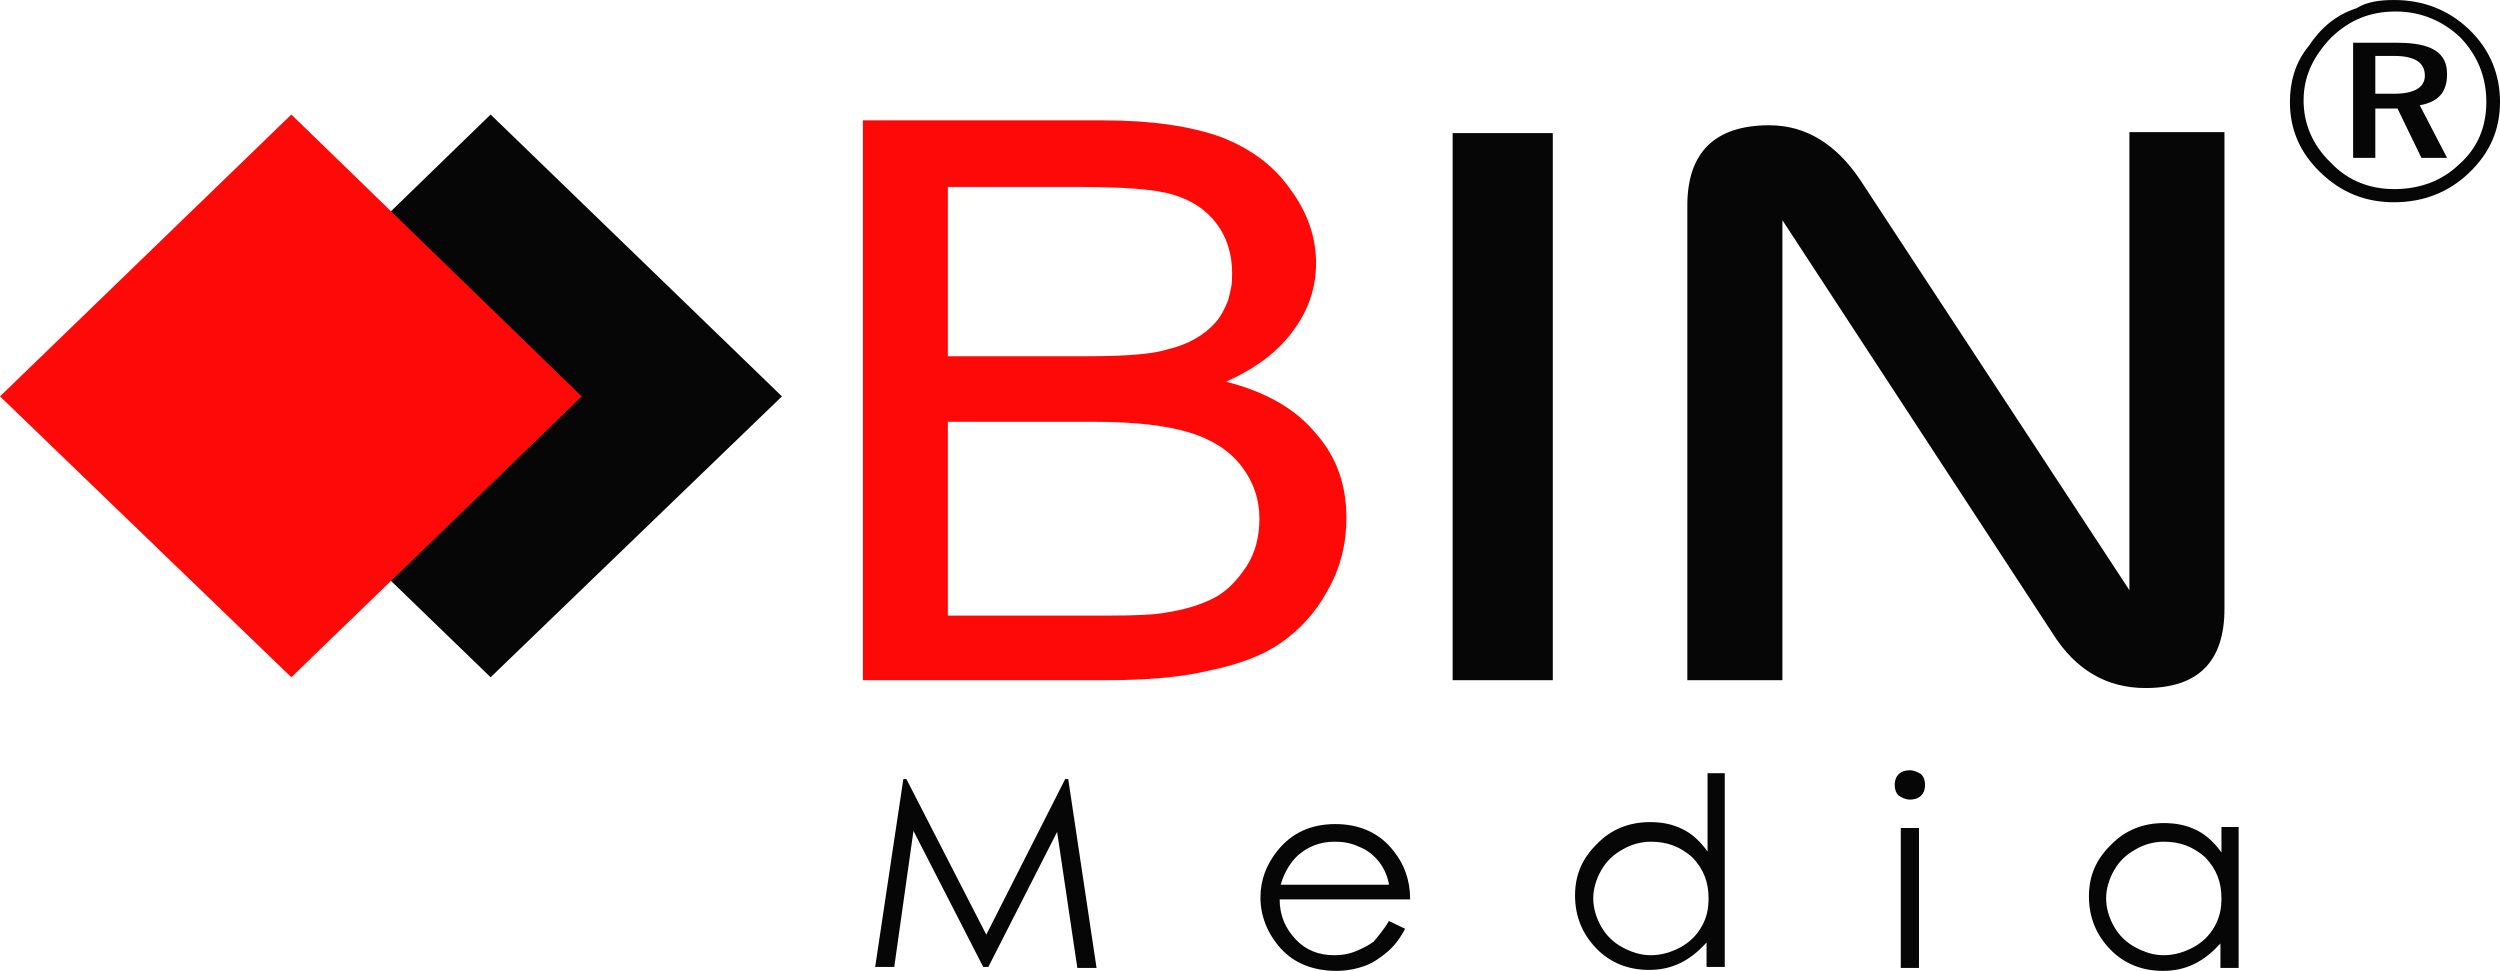
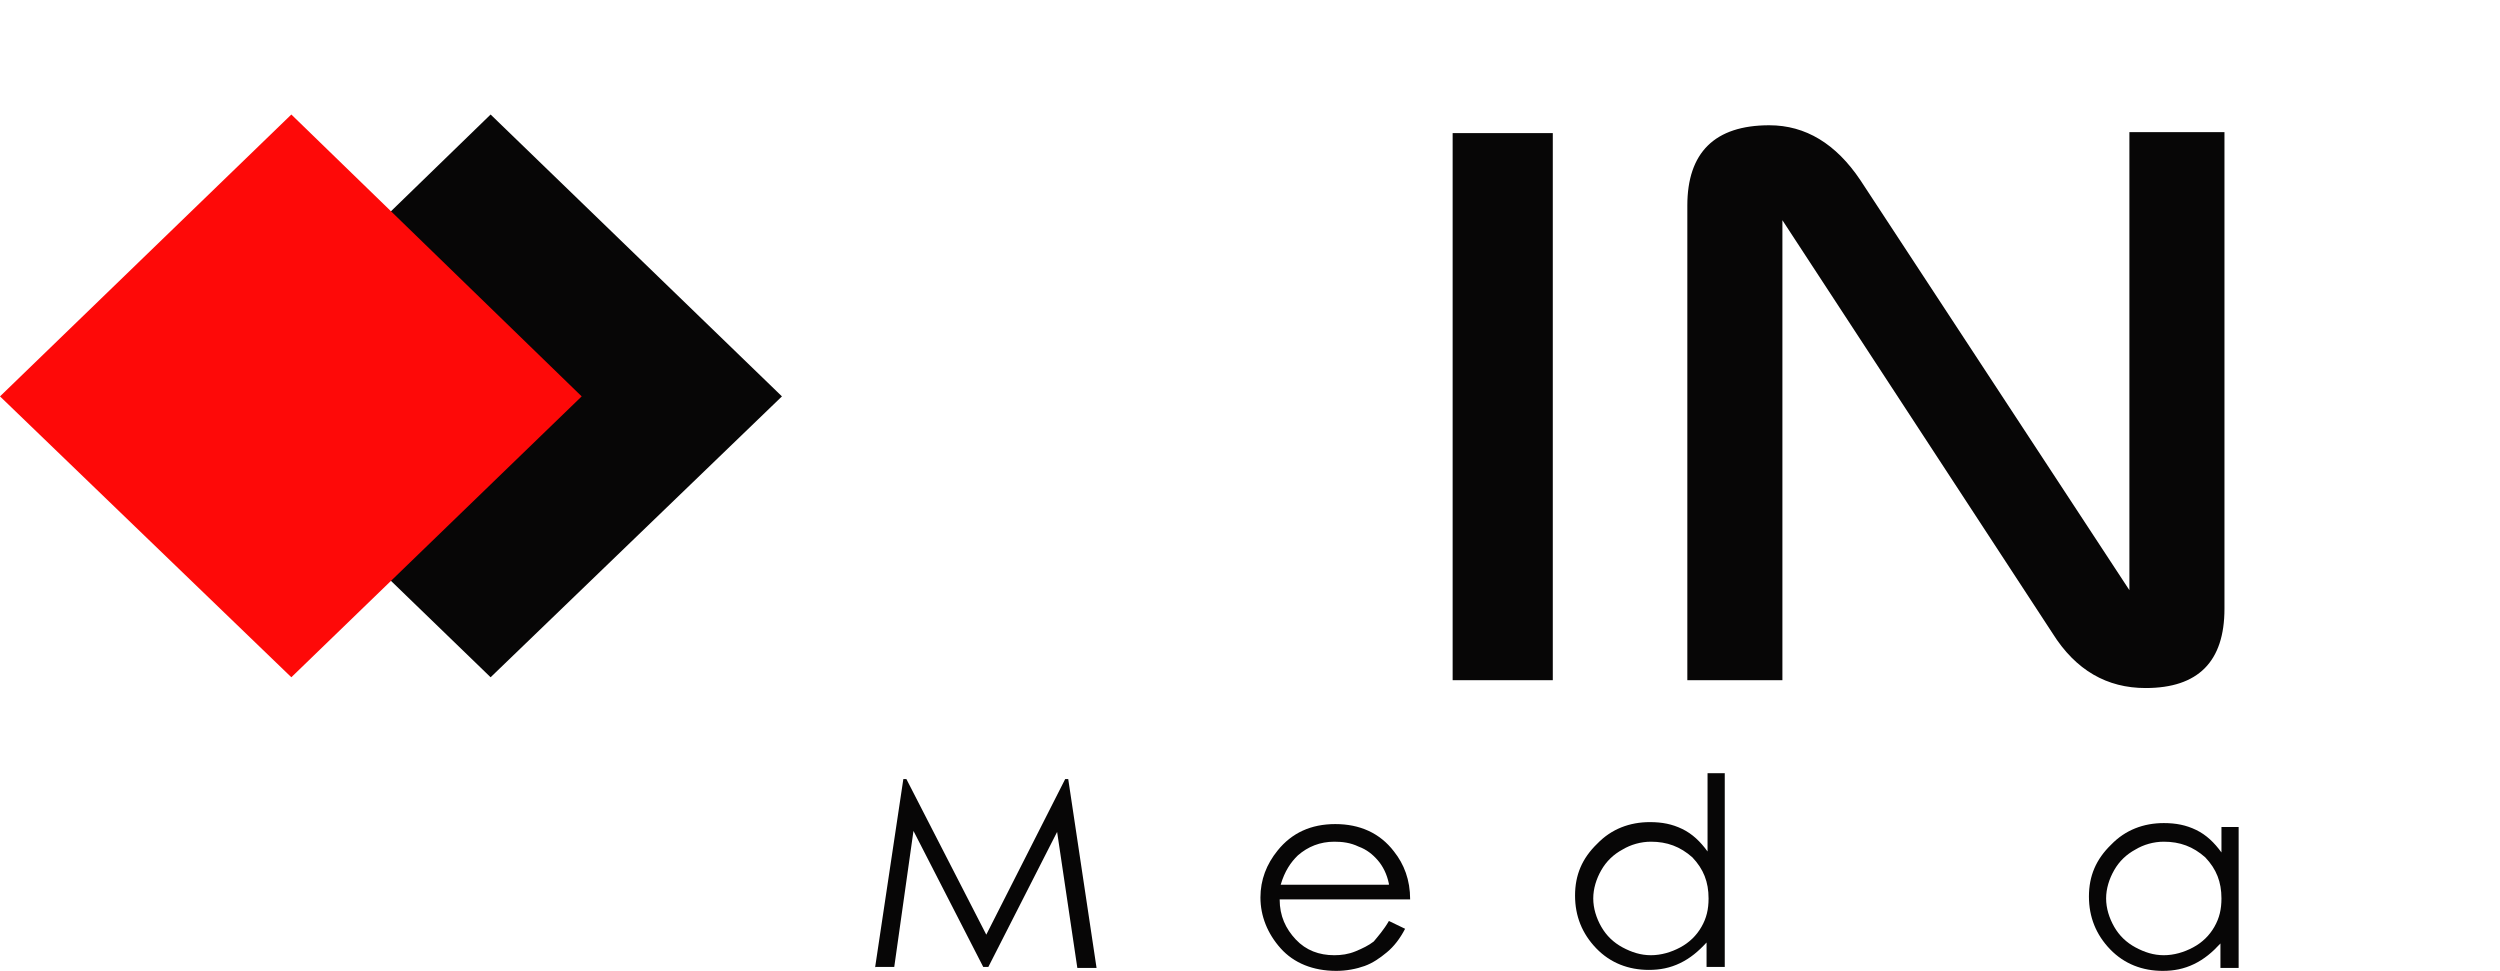
<svg xmlns="http://www.w3.org/2000/svg" width="103" height="40" viewBox="0 0 103 40" fill="none">
  <path d="M59.849 28.024V5.484H63.975V28.024H59.849Z" fill="#070606" />
  <path d="M32.216 16.331L20.213 27.903L8.252 16.331L20.213 4.718L32.216 16.331Z" fill="#070606" />
-   <path d="M35.551 28.064V4.959H45.47C47.47 4.959 49.054 5.201 50.304 5.645C51.555 6.129 52.513 6.855 53.18 7.822C53.889 8.79 54.222 9.798 54.222 10.847C54.222 11.814 53.93 12.742 53.305 13.588C52.68 14.476 51.763 15.161 50.513 15.726C52.097 16.129 53.347 16.814 54.181 17.822C55.056 18.79 55.472 19.959 55.472 21.331C55.472 22.419 55.222 23.427 54.681 24.355C54.181 25.282 53.514 25.968 52.764 26.492C52.013 27.016 51.013 27.379 49.846 27.621C48.679 27.903 47.262 28.024 45.553 28.024H35.551V28.064ZM39.052 14.677H44.761C46.345 14.677 47.47 14.597 48.096 14.395C48.971 14.193 49.638 13.79 50.096 13.266C50.304 13.024 50.471 12.701 50.596 12.379C50.638 12.218 50.68 12.056 50.721 11.855C50.763 11.653 50.763 11.451 50.763 11.25C50.763 10.484 50.555 9.798 50.138 9.234C49.721 8.669 49.138 8.266 48.346 8.024C47.554 7.782 46.22 7.701 44.303 7.701H39.052V14.677ZM39.052 25.363H45.637C46.804 25.363 47.596 25.323 48.012 25.242C48.804 25.121 49.471 24.919 50.013 24.637C50.555 24.355 50.971 23.911 51.346 23.347C51.721 22.782 51.888 22.097 51.888 21.371C51.888 20.564 51.638 19.839 51.138 19.193C50.638 18.548 49.929 18.105 49.013 17.822C48.096 17.54 46.804 17.379 45.136 17.379H39.052V25.363Z" fill="#FE0908" />
  <path d="M23.965 16.331L12.003 27.903L0 16.331L12.003 4.718L23.965 16.331Z" fill="#FE0908" />
  <path d="M73.394 28.024H69.518V8.468C69.518 6.29 70.643 5.161 72.894 5.161C74.394 5.161 75.644 5.928 76.645 7.419L87.731 24.315V5.444H91.648V25.081C91.648 27.258 90.565 28.347 88.398 28.347C86.814 28.347 85.522 27.621 84.563 26.089L73.435 9.073V28.024H73.394Z" fill="#070606" />
-   <path d="M98.637 0C99.834 0 100.889 0.407 101.733 1.22C102.578 2.033 103 3.049 103 4.201C103 5.352 102.578 6.301 101.733 7.114C100.889 7.927 99.834 8.333 98.637 8.333C97.441 8.333 96.456 7.927 95.611 7.114C94.767 6.301 94.345 5.352 94.345 4.201C94.345 3.388 94.556 2.575 95.119 1.897C95.611 1.152 96.245 0.61 97.089 0.339C97.511 0.068 98.074 0 98.637 0ZM102.437 4.201C102.437 3.184 102.085 2.304 101.382 1.558C100.678 0.881 99.763 0.474 98.708 0.474C97.652 0.474 96.808 0.813 96.034 1.558C95.33 2.304 94.908 3.117 94.908 4.133C94.908 5.081 95.26 5.962 96.034 6.707C96.737 7.453 97.652 7.791 98.637 7.791C99.693 7.791 100.608 7.453 101.311 6.775C102.085 6.098 102.437 5.217 102.437 4.201ZM98.778 1.762C100.185 1.762 100.819 2.168 100.819 3.049C100.819 3.794 100.467 4.201 99.693 4.336L100.819 6.504H99.763L98.778 4.472H97.863V6.504H96.948V1.762H98.778ZM98.637 2.304H97.863V3.862H98.637C99.482 3.862 99.904 3.591 99.904 3.117C99.904 2.575 99.482 2.304 98.637 2.304Z" fill="#070606" />
  <path d="M36.051 39.879L37.218 32.097H37.343L40.635 38.508L43.886 32.097H44.011L45.178 39.879H44.386L43.553 34.275L40.719 39.839H40.51L37.635 34.234L36.843 39.839H36.051V39.879Z" fill="#070606" />
  <path d="M57.223 37.944L57.89 38.266C57.682 38.669 57.432 38.992 57.14 39.234C56.848 39.476 56.556 39.678 56.223 39.798C55.889 39.919 55.473 40 55.056 40C54.097 40 53.306 39.678 52.764 39.073C52.222 38.468 51.93 37.742 51.93 36.976C51.93 36.25 52.18 35.605 52.639 35.04C53.222 34.315 54.014 33.952 55.014 33.952C56.015 33.952 56.848 34.315 57.432 35.081C57.848 35.605 58.098 36.25 58.098 37.056H52.722C52.722 37.742 52.972 38.266 53.389 38.71C53.806 39.153 54.347 39.355 54.973 39.355C55.264 39.355 55.556 39.315 55.848 39.194C56.14 39.073 56.39 38.952 56.598 38.79C56.765 38.589 57.015 38.306 57.223 37.944ZM57.223 36.411C57.14 36.008 56.973 35.685 56.765 35.444C56.556 35.202 56.306 35 55.973 34.879C55.639 34.718 55.306 34.678 54.973 34.678C54.389 34.678 53.889 34.879 53.472 35.242C53.181 35.524 52.93 35.887 52.764 36.452H57.223V36.411Z" fill="#070606" />
  <path d="M71.06 31.855V39.839H70.31V38.831C69.976 39.194 69.643 39.476 69.226 39.678C68.809 39.88 68.393 39.96 67.934 39.96C67.101 39.96 66.35 39.678 65.767 39.073C65.183 38.468 64.892 37.742 64.892 36.896C64.892 36.049 65.183 35.363 65.809 34.758C66.392 34.154 67.142 33.871 67.976 33.871C68.476 33.871 68.893 33.952 69.309 34.154C69.726 34.355 70.06 34.678 70.351 35.081V31.855H71.06ZM68.017 34.678C67.601 34.678 67.184 34.799 66.85 35C66.475 35.202 66.184 35.484 65.975 35.847C65.767 36.21 65.642 36.613 65.642 37.017C65.642 37.42 65.767 37.823 65.975 38.186C66.184 38.549 66.475 38.831 66.85 39.033C67.226 39.234 67.601 39.355 68.017 39.355C68.434 39.355 68.851 39.234 69.226 39.033C69.601 38.831 69.893 38.549 70.101 38.186C70.31 37.823 70.393 37.46 70.393 37.017C70.393 36.331 70.185 35.807 69.726 35.323C69.226 34.879 68.684 34.678 68.017 34.678Z" fill="#070606" />
-   <path d="M78.687 31.734C78.854 31.734 79.021 31.815 79.146 31.895C79.271 32.016 79.312 32.178 79.312 32.339C79.312 32.5 79.271 32.662 79.146 32.782C79.021 32.904 78.854 32.944 78.687 32.944C78.52 32.944 78.354 32.863 78.229 32.782C78.104 32.662 78.062 32.5 78.062 32.339C78.062 32.178 78.104 32.016 78.229 31.895C78.354 31.774 78.52 31.734 78.687 31.734ZM78.312 34.113H79.062V39.879H78.312V34.113Z" fill="#070606" />
  <path d="M92.232 34.113V39.879H91.482V38.871C91.149 39.234 90.815 39.516 90.398 39.718C89.982 39.919 89.565 40 89.106 40C88.273 40 87.523 39.718 86.939 39.113C86.356 38.508 86.064 37.782 86.064 36.936C86.064 36.089 86.356 35.403 86.981 34.798C87.564 34.194 88.315 33.911 89.148 33.911C89.648 33.911 90.065 33.992 90.482 34.194C90.899 34.395 91.232 34.718 91.524 35.121V34.073H92.232V34.113ZM89.148 34.678C88.731 34.678 88.315 34.798 87.981 35C87.606 35.202 87.314 35.484 87.106 35.847C86.898 36.21 86.772 36.613 86.772 37.016C86.772 37.419 86.898 37.823 87.106 38.186C87.314 38.548 87.606 38.831 87.981 39.032C88.356 39.234 88.731 39.355 89.148 39.355C89.565 39.355 89.982 39.234 90.357 39.032C90.732 38.831 91.024 38.548 91.232 38.186C91.44 37.823 91.524 37.46 91.524 37.016C91.524 36.331 91.315 35.806 90.857 35.323C90.357 34.879 89.815 34.678 89.148 34.678Z" fill="#070606" />
</svg>